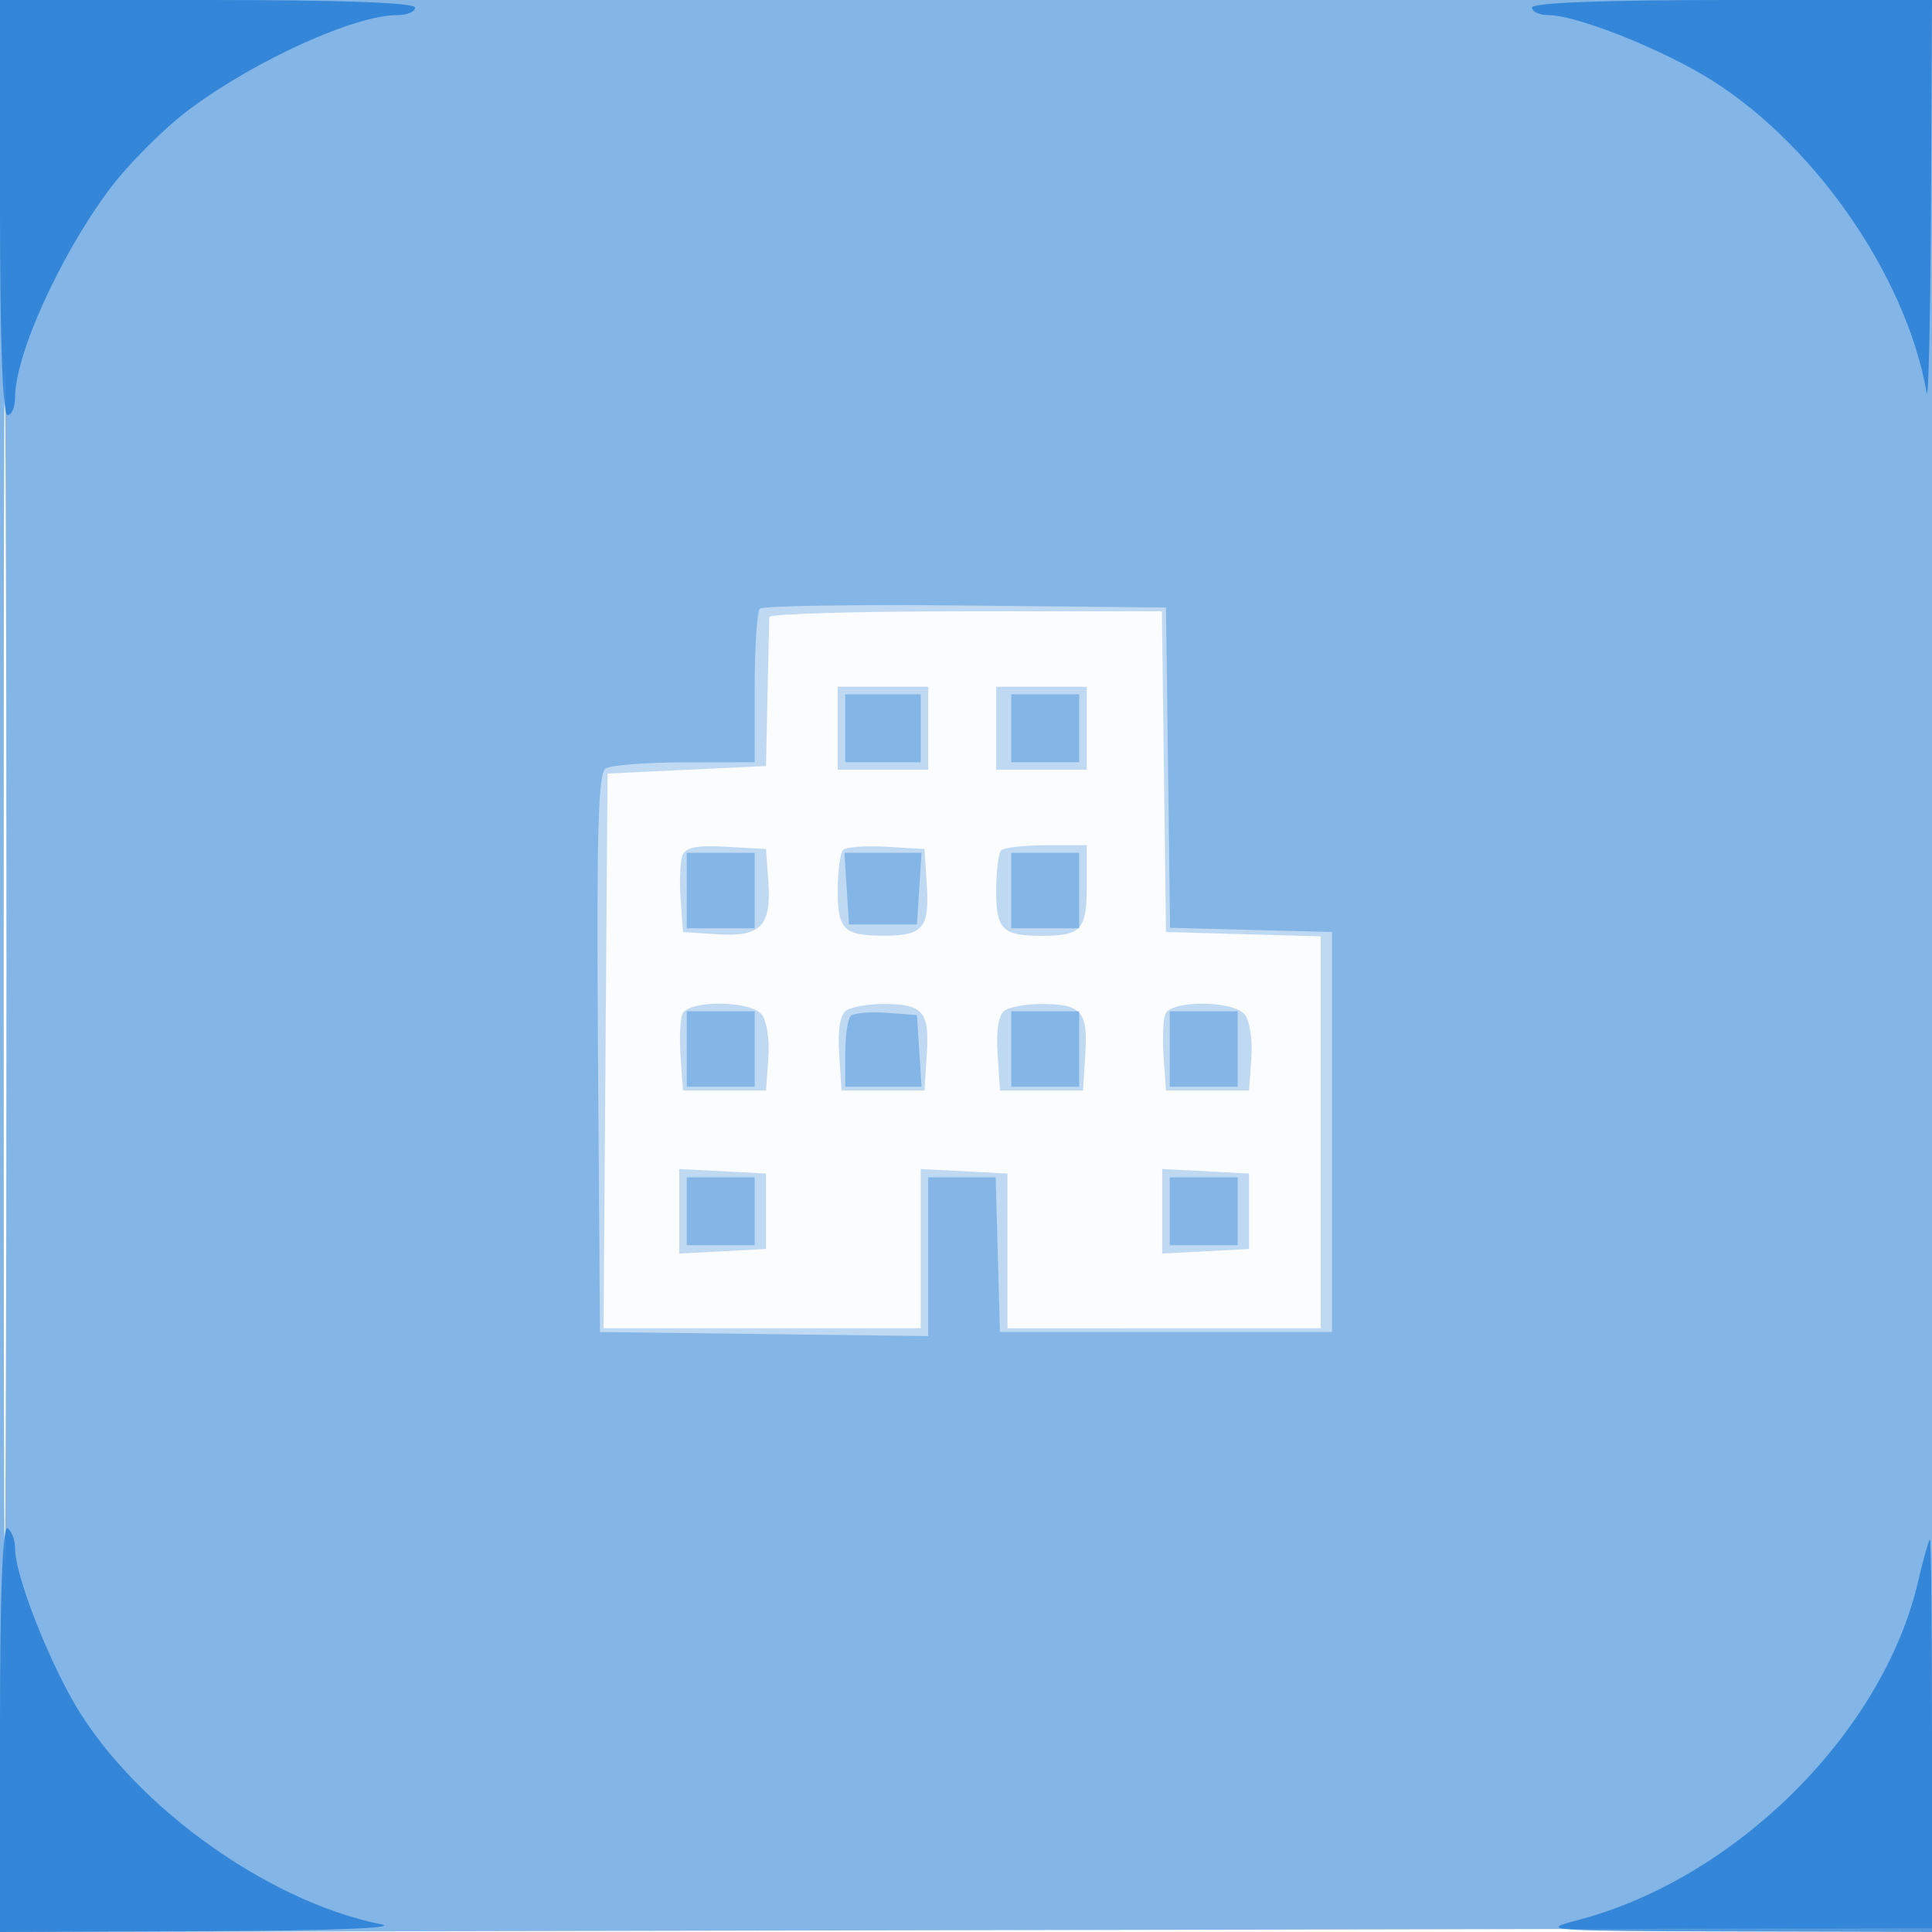
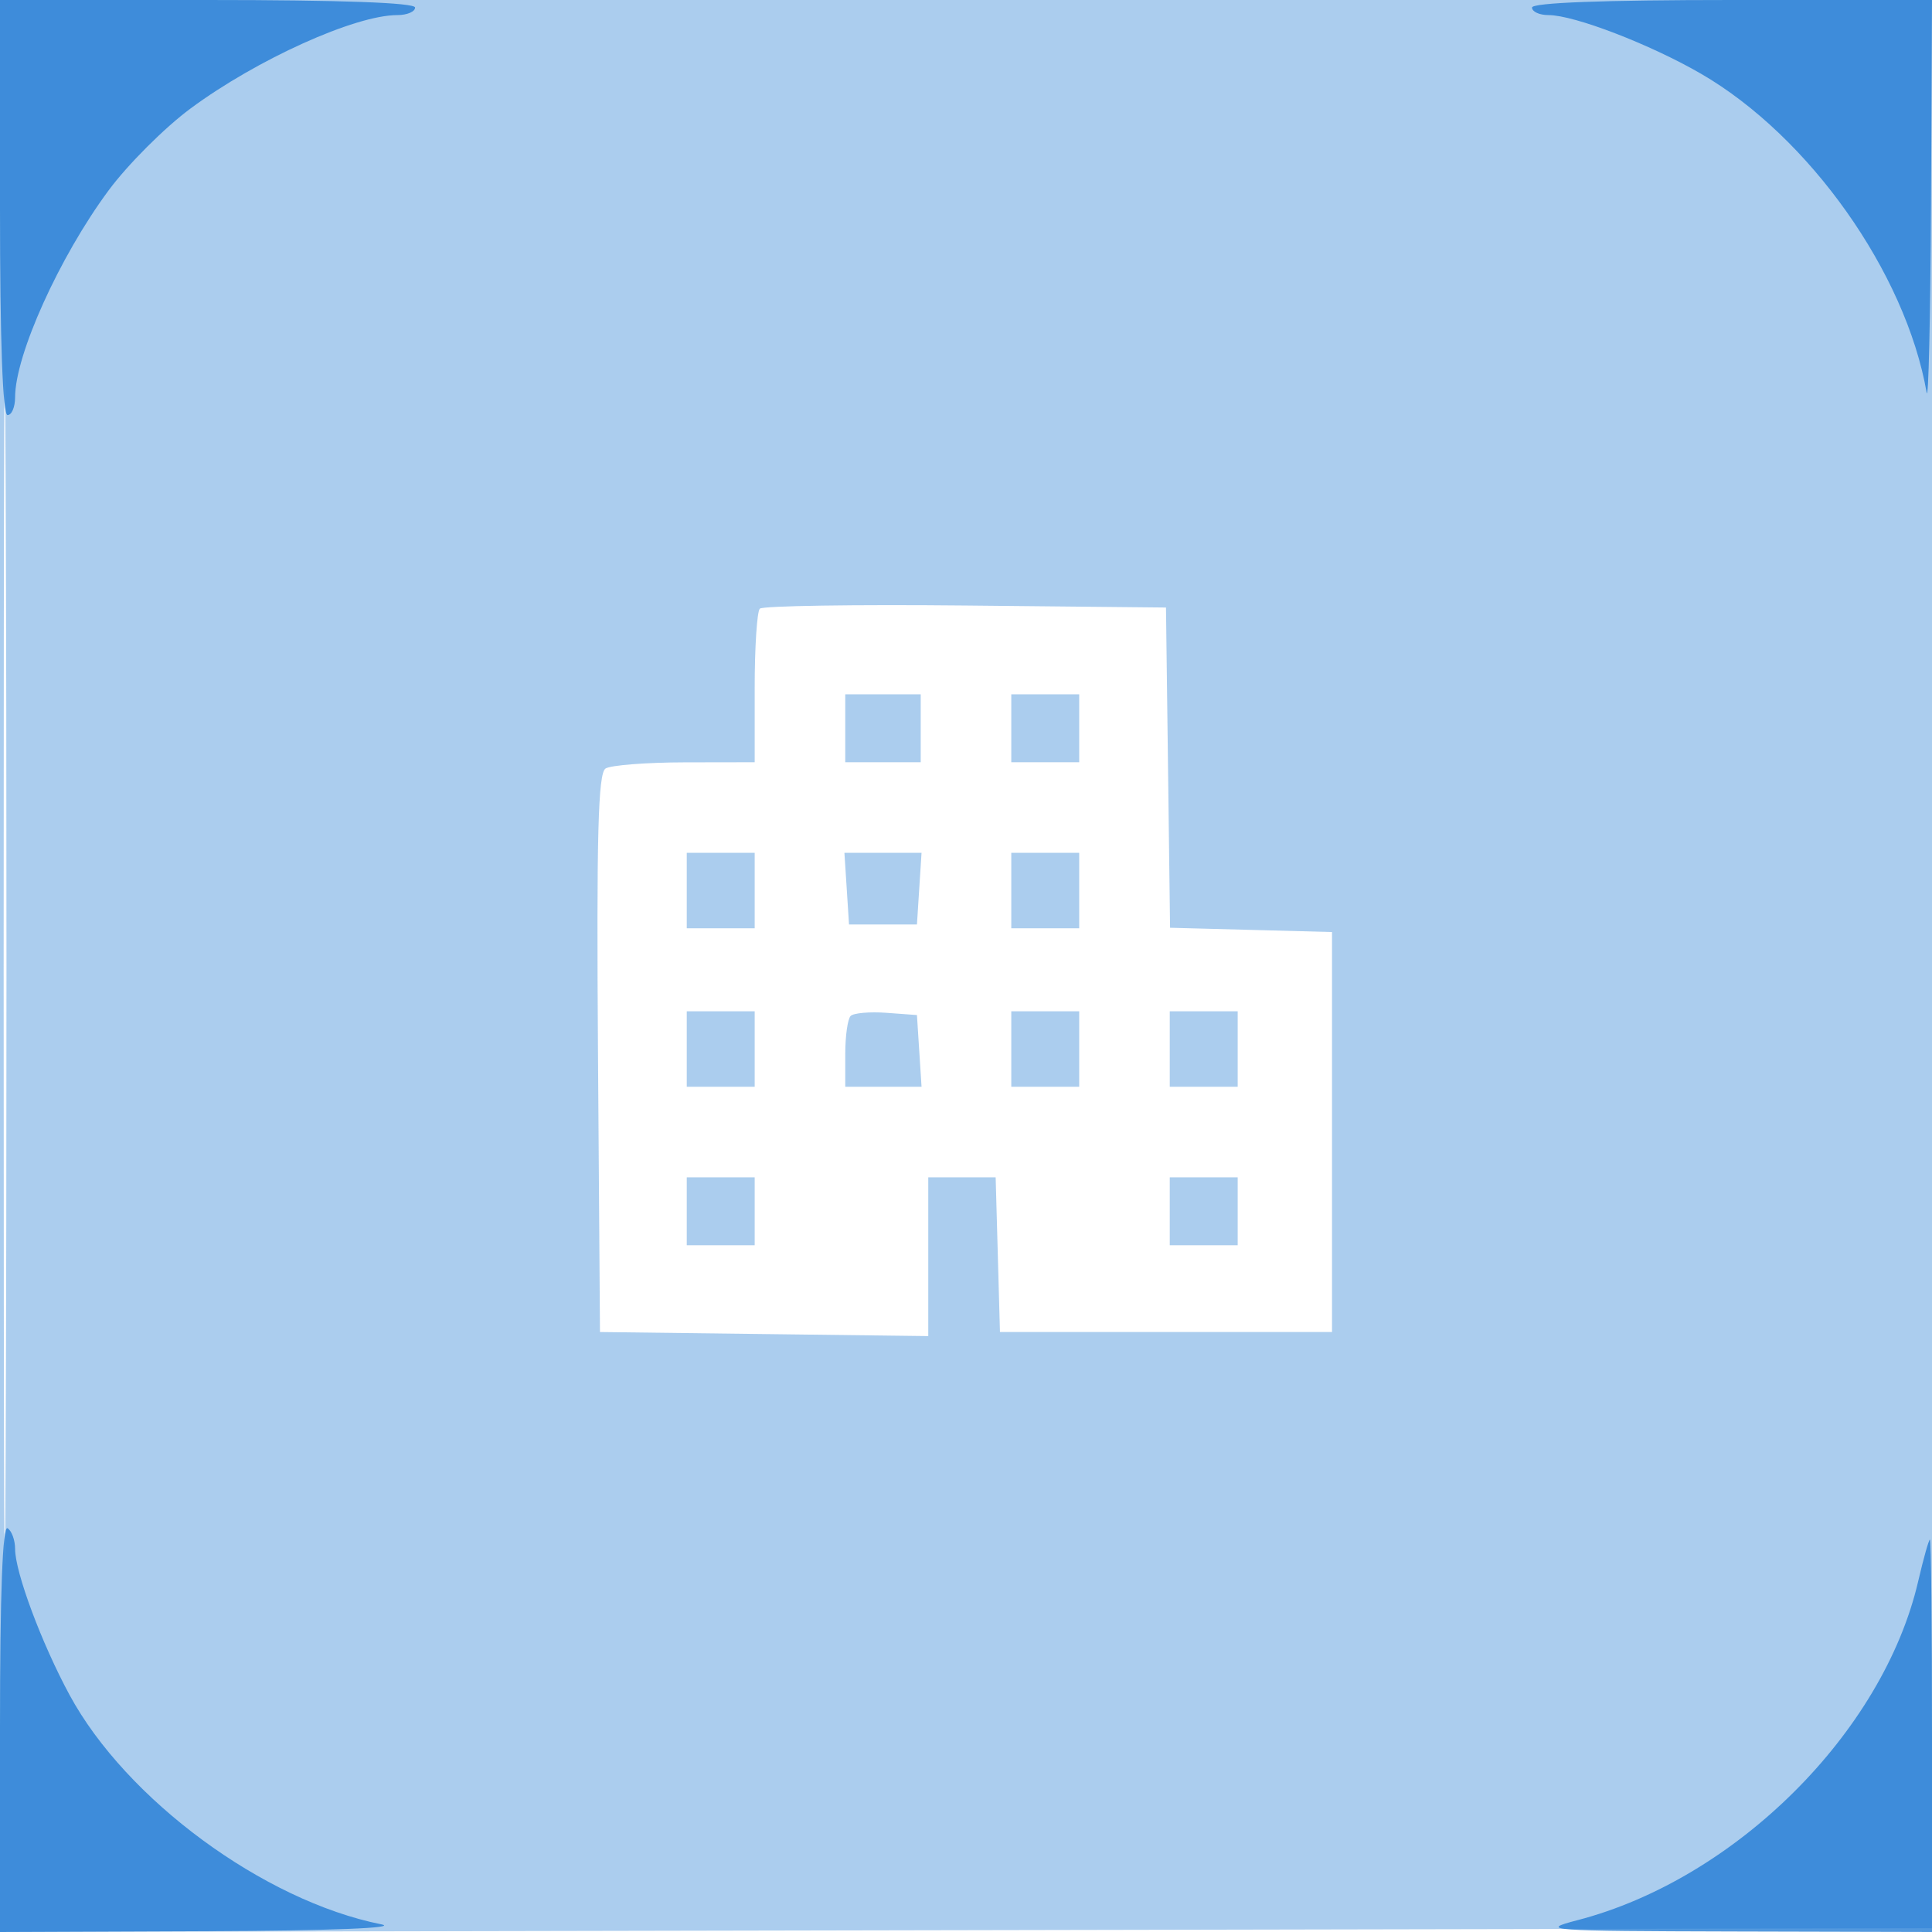
<svg xmlns="http://www.w3.org/2000/svg" width="256" height="256">
-   <path fill="#1976D2" fill-opacity=".016" fill-rule="evenodd" d="M0 128.004v128.004l128.25-.254 128.25-.254.254-127.75L257.008 0H0zm.485.496c0 70.4.119 99.053.265 63.672s.146-92.98 0-128S.485 58.1.485 128.5" />
-   <path fill="#1976D2" fill-opacity=".259" fill-rule="evenodd" d="M0 128.004v128.004l128.25-.254 128.25-.254.254-127.75L257.008 0H0zm.485.496c0 70.4.119 99.053.265 63.672s.146-92.98 0-128S.485 58.1.485 128.5M101.95 81.75c-.028.412-.14 5.025-.25 10.25l-.2 9.5-10.5.5-10.5.5-.262 36.75-.263 36.75H122v-21.1l5.75.3 5.75.3v20.503l20.75-.002L175 176v-51.93l-10.25-.285-10.25-.285-.27-21.25-.27-21.25h-25.98c-14.289 0-26.003.338-26.03.75M111 96.5v5.5h12V91h-12zm21 0v5.5h12V91h-12zm-41.574 16.833c-.304.791-.411 3.402-.239 5.803l.313 4.364 4.588.298c5.7.371 7.144-1.127 6.723-6.974l-.311-4.324-5.261-.303c-3.864-.222-5.408.08-5.813 1.136m21.286-.711c-.392.391-.712 2.838-.712 5.438 0 5.176.829 5.951 6.332 5.925 4.949-.024 5.828-1.08 5.479-6.582l-.311-4.903-5.038-.295c-2.772-.162-5.359.025-5.75.417m20.955.045c-.367.366-.667 2.793-.667 5.393 0 5.105.843 5.94 6 5.94 5.293 0 6-.779 6-6.607V112h-5.333c-2.934 0-5.634.3-6 .667m-42.261 21.719c-.293.762-.391 3.349-.219 5.75l.313 4.364h11l.311-4.324c.171-2.378-.221-4.966-.872-5.75-1.571-1.892-9.811-1.924-10.533-.04m21.783-.524c-.868.55-1.206 2.489-1 5.735l.311 4.903h11l.311-4.903c.354-5.582-.517-6.566-5.811-6.566-1.925 0-4.09.374-4.811.831m21 0c-.868.55-1.206 2.489-1 5.735l.311 4.903h11l.311-4.903c.354-5.582-.517-6.566-5.811-6.566-1.925 0-4.09.374-4.811.831m21.217.524c-.293.762-.391 3.349-.219 5.75l.313 4.364h11l.311-4.324c.171-2.378-.221-4.966-.872-5.75-1.571-1.892-9.811-1.924-10.533-.04M90 160.5v5.6l5.75-.3 5.75-.3v-10l-5.75-.3-5.75-.3zm64 0v5.6l5.75-.3 5.75-.3v-10l-5.75-.3-5.75-.3z" />
  <path fill="#1976D2" fill-opacity=".365" fill-rule="evenodd" d="M0 128.004v128.004l128.25-.254 128.25-.254.254-127.75L257.008 0H0zm.485.496c0 70.4.119 99.053.265 63.672s.146-92.98 0-128S.485 58.1.485 128.5m100.198-47.849c-.376.375-.683 5.107-.683 10.516V101l-9.25.015c-5.088.009-9.818.376-10.513.817-.987.627-1.205 8.852-1 37.735L79.5 176.5l21.75.27 21.75.269V156h8.93l.285 10.25.285 10.25h44v-53l-10.73-.284-10.73-.283-.27-21.217-.27-21.216-26.567-.266c-14.612-.146-26.875.041-27.25.417M112 96.5v4.5h10v-9h-10zm22 0v4.5h9v-9h-9zM91 118v5h9v-10h-9zm21.195-.25.305 4.75h9l.305-4.75.305-4.75h-10.22zM134 118v5h9v-10h-9zm-43 21v5h9v-10h-9zm21.714-4.38c-.393.392-.714 2.663-.714 5.047V144h10.11l-.305-4.75-.305-4.75-4.036-.297c-2.22-.163-4.358.024-4.75.417M134 139v5h9v-10h-9zm21 0v5h9v-10h-9zm-64 21.5v4.5h9v-9h-9zm64 0v4.5h9v-9h-9z" />
  <path fill="#1976D2" fill-opacity=".746" fill-rule="evenodd" d="M0 27.5C0 45.167.358 55 1 55c.55 0 1-1.058 1-2.351 0-5.606 5.871-18.605 12.375-27.4 2.542-3.438 7.436-8.332 10.874-10.874C34.044 7.871 47.043 2 52.649 2 53.942 2 55 1.55 55 1c0-.642-9.833-1-27.5-1H0zM203 1c0 .55.983 1 2.183 1 3.41 0 13.498 3.88 20.213 7.773 14.338 8.313 27.105 26.349 29.893 42.227.241 1.375.5-9.762.575-24.75L256 0h-26.5c-17 0-26.5.358-26.5 1M0 228.941V256l27.25-.11c16.641-.066 25.693-.421 23.25-.911-15.564-3.12-33.789-16.537-41.287-30.395C5.516 217.75 2 208.323 2 205.242c0-1.168-.45-2.402-1-2.742-.657-.406-1 8.656-1 26.441m254.167-19.402c-4.655 20.024-24.21 39.464-45.167 44.902-5.177 1.344-3.959 1.431 20.75 1.493L256 256v-26c0-14.3-.123-26-.273-26s-.852 2.493-1.56 5.539" />
</svg>